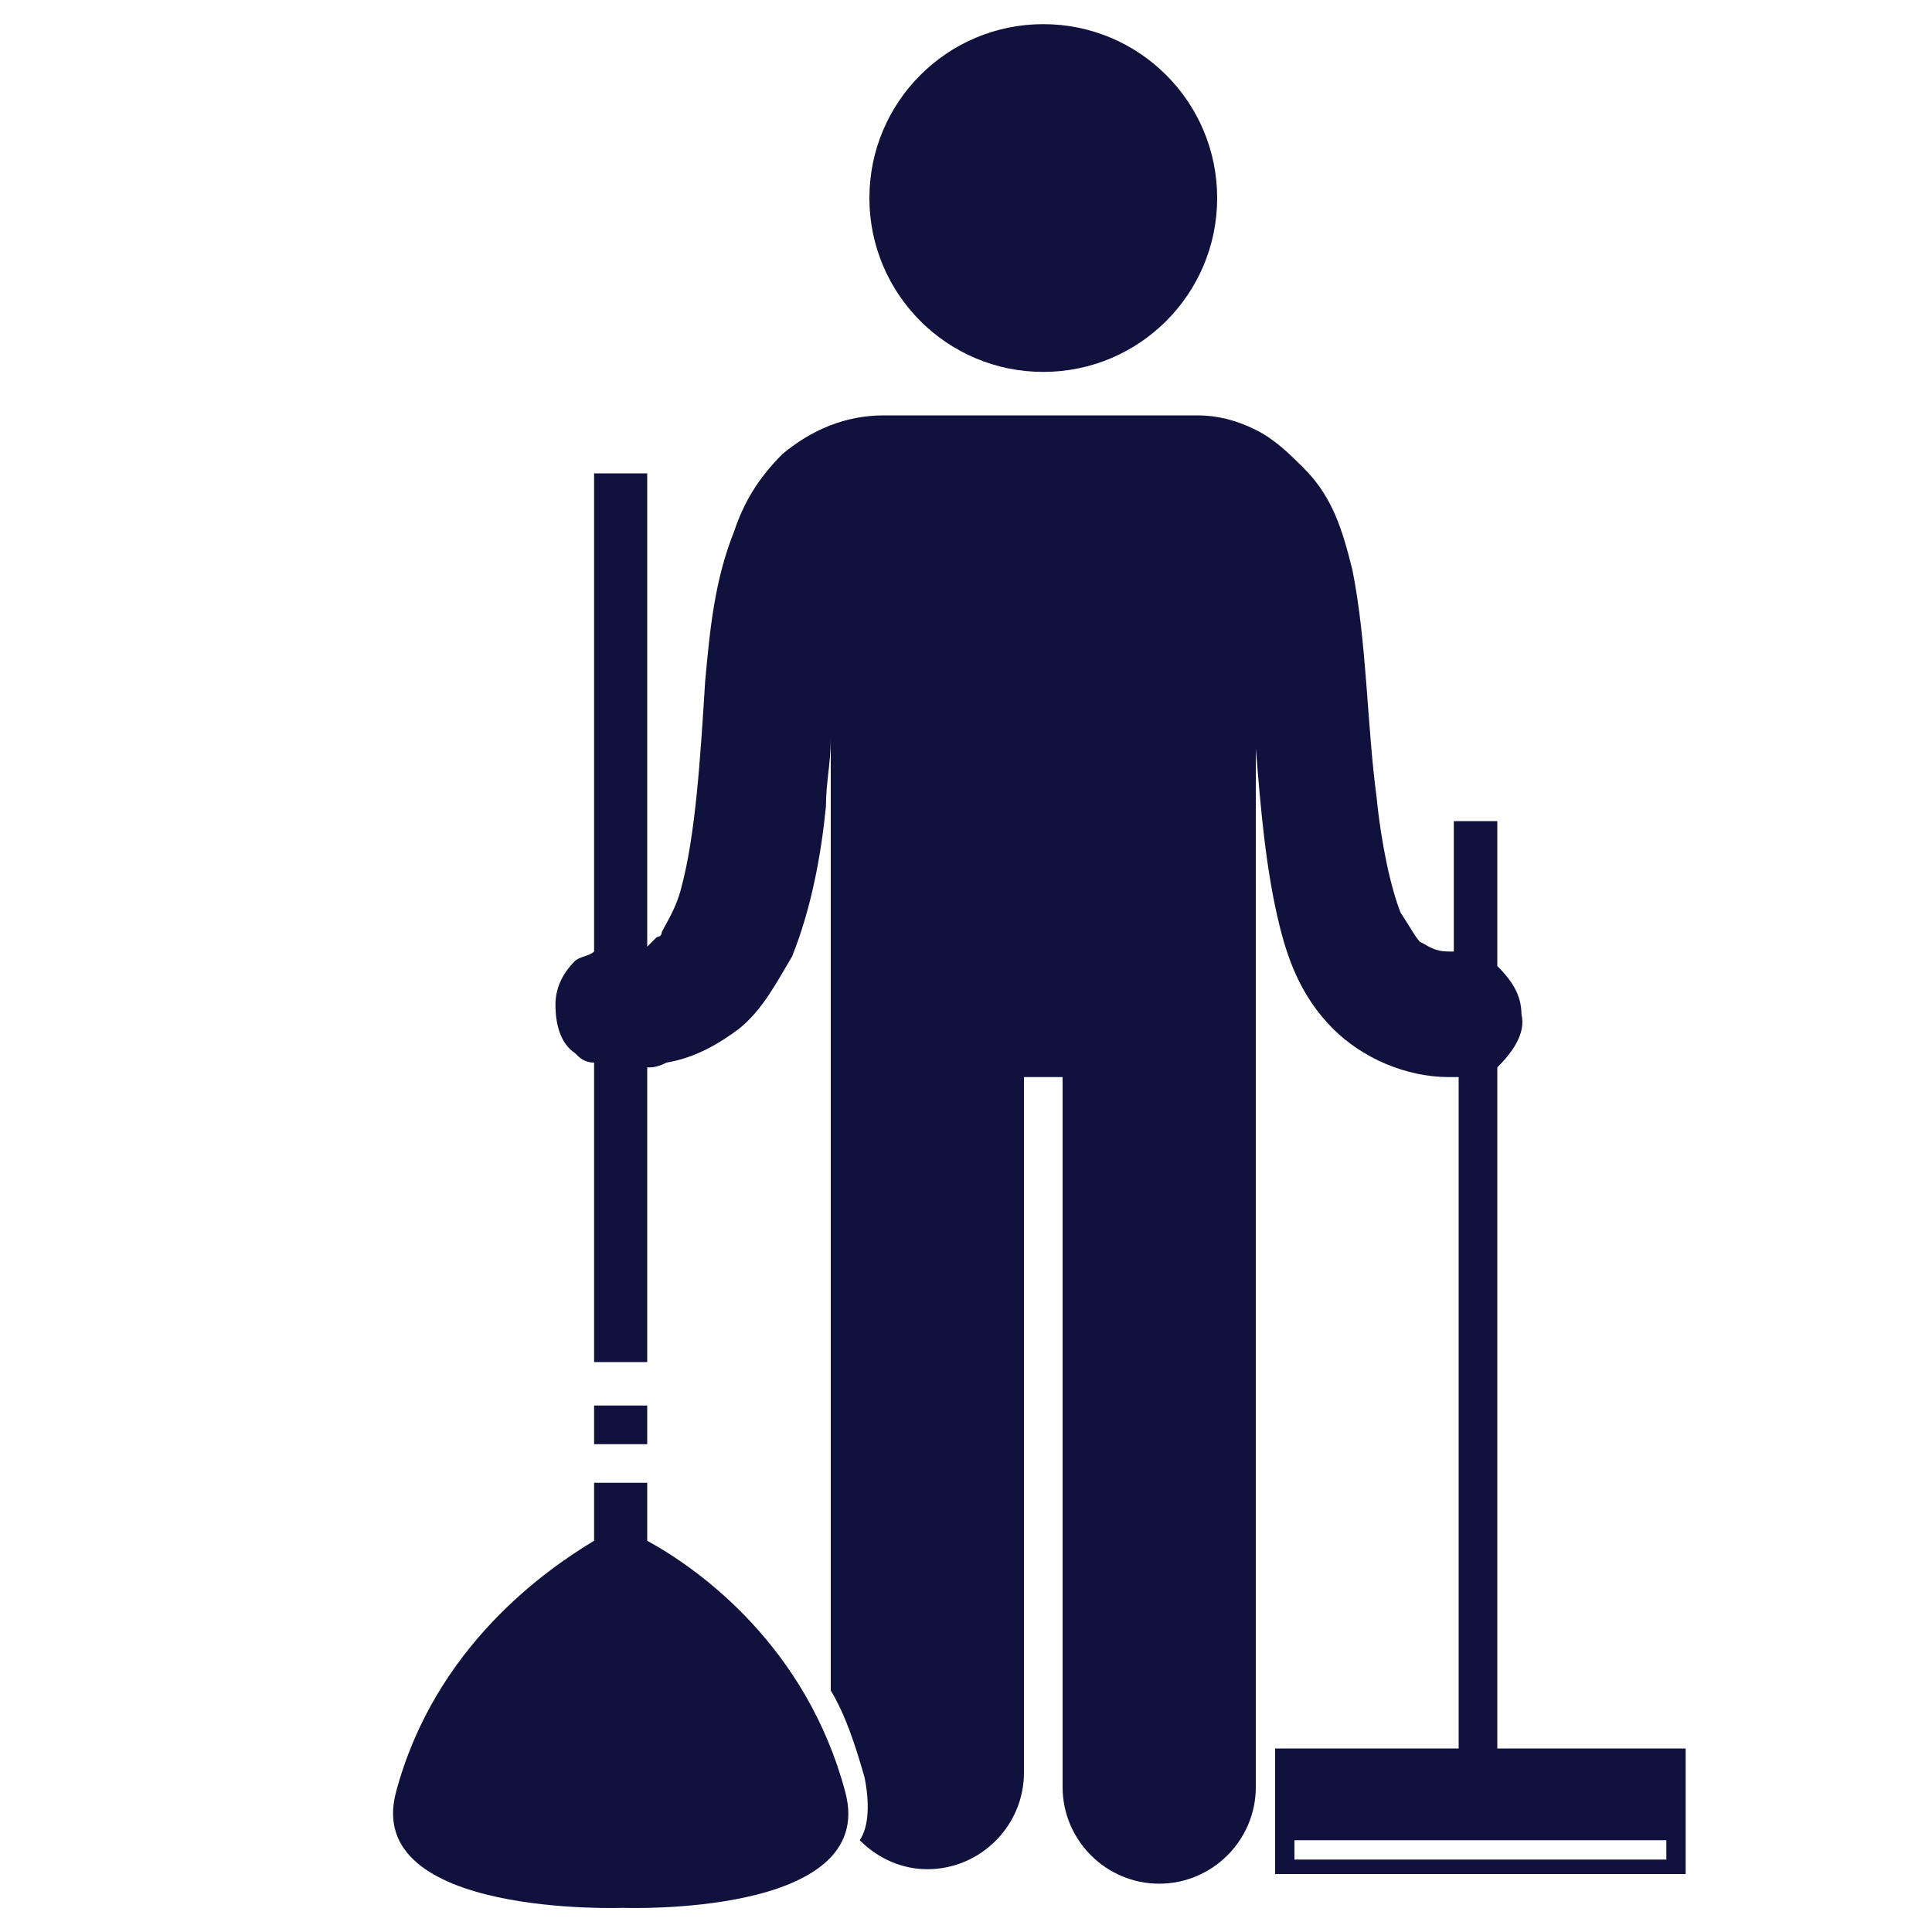
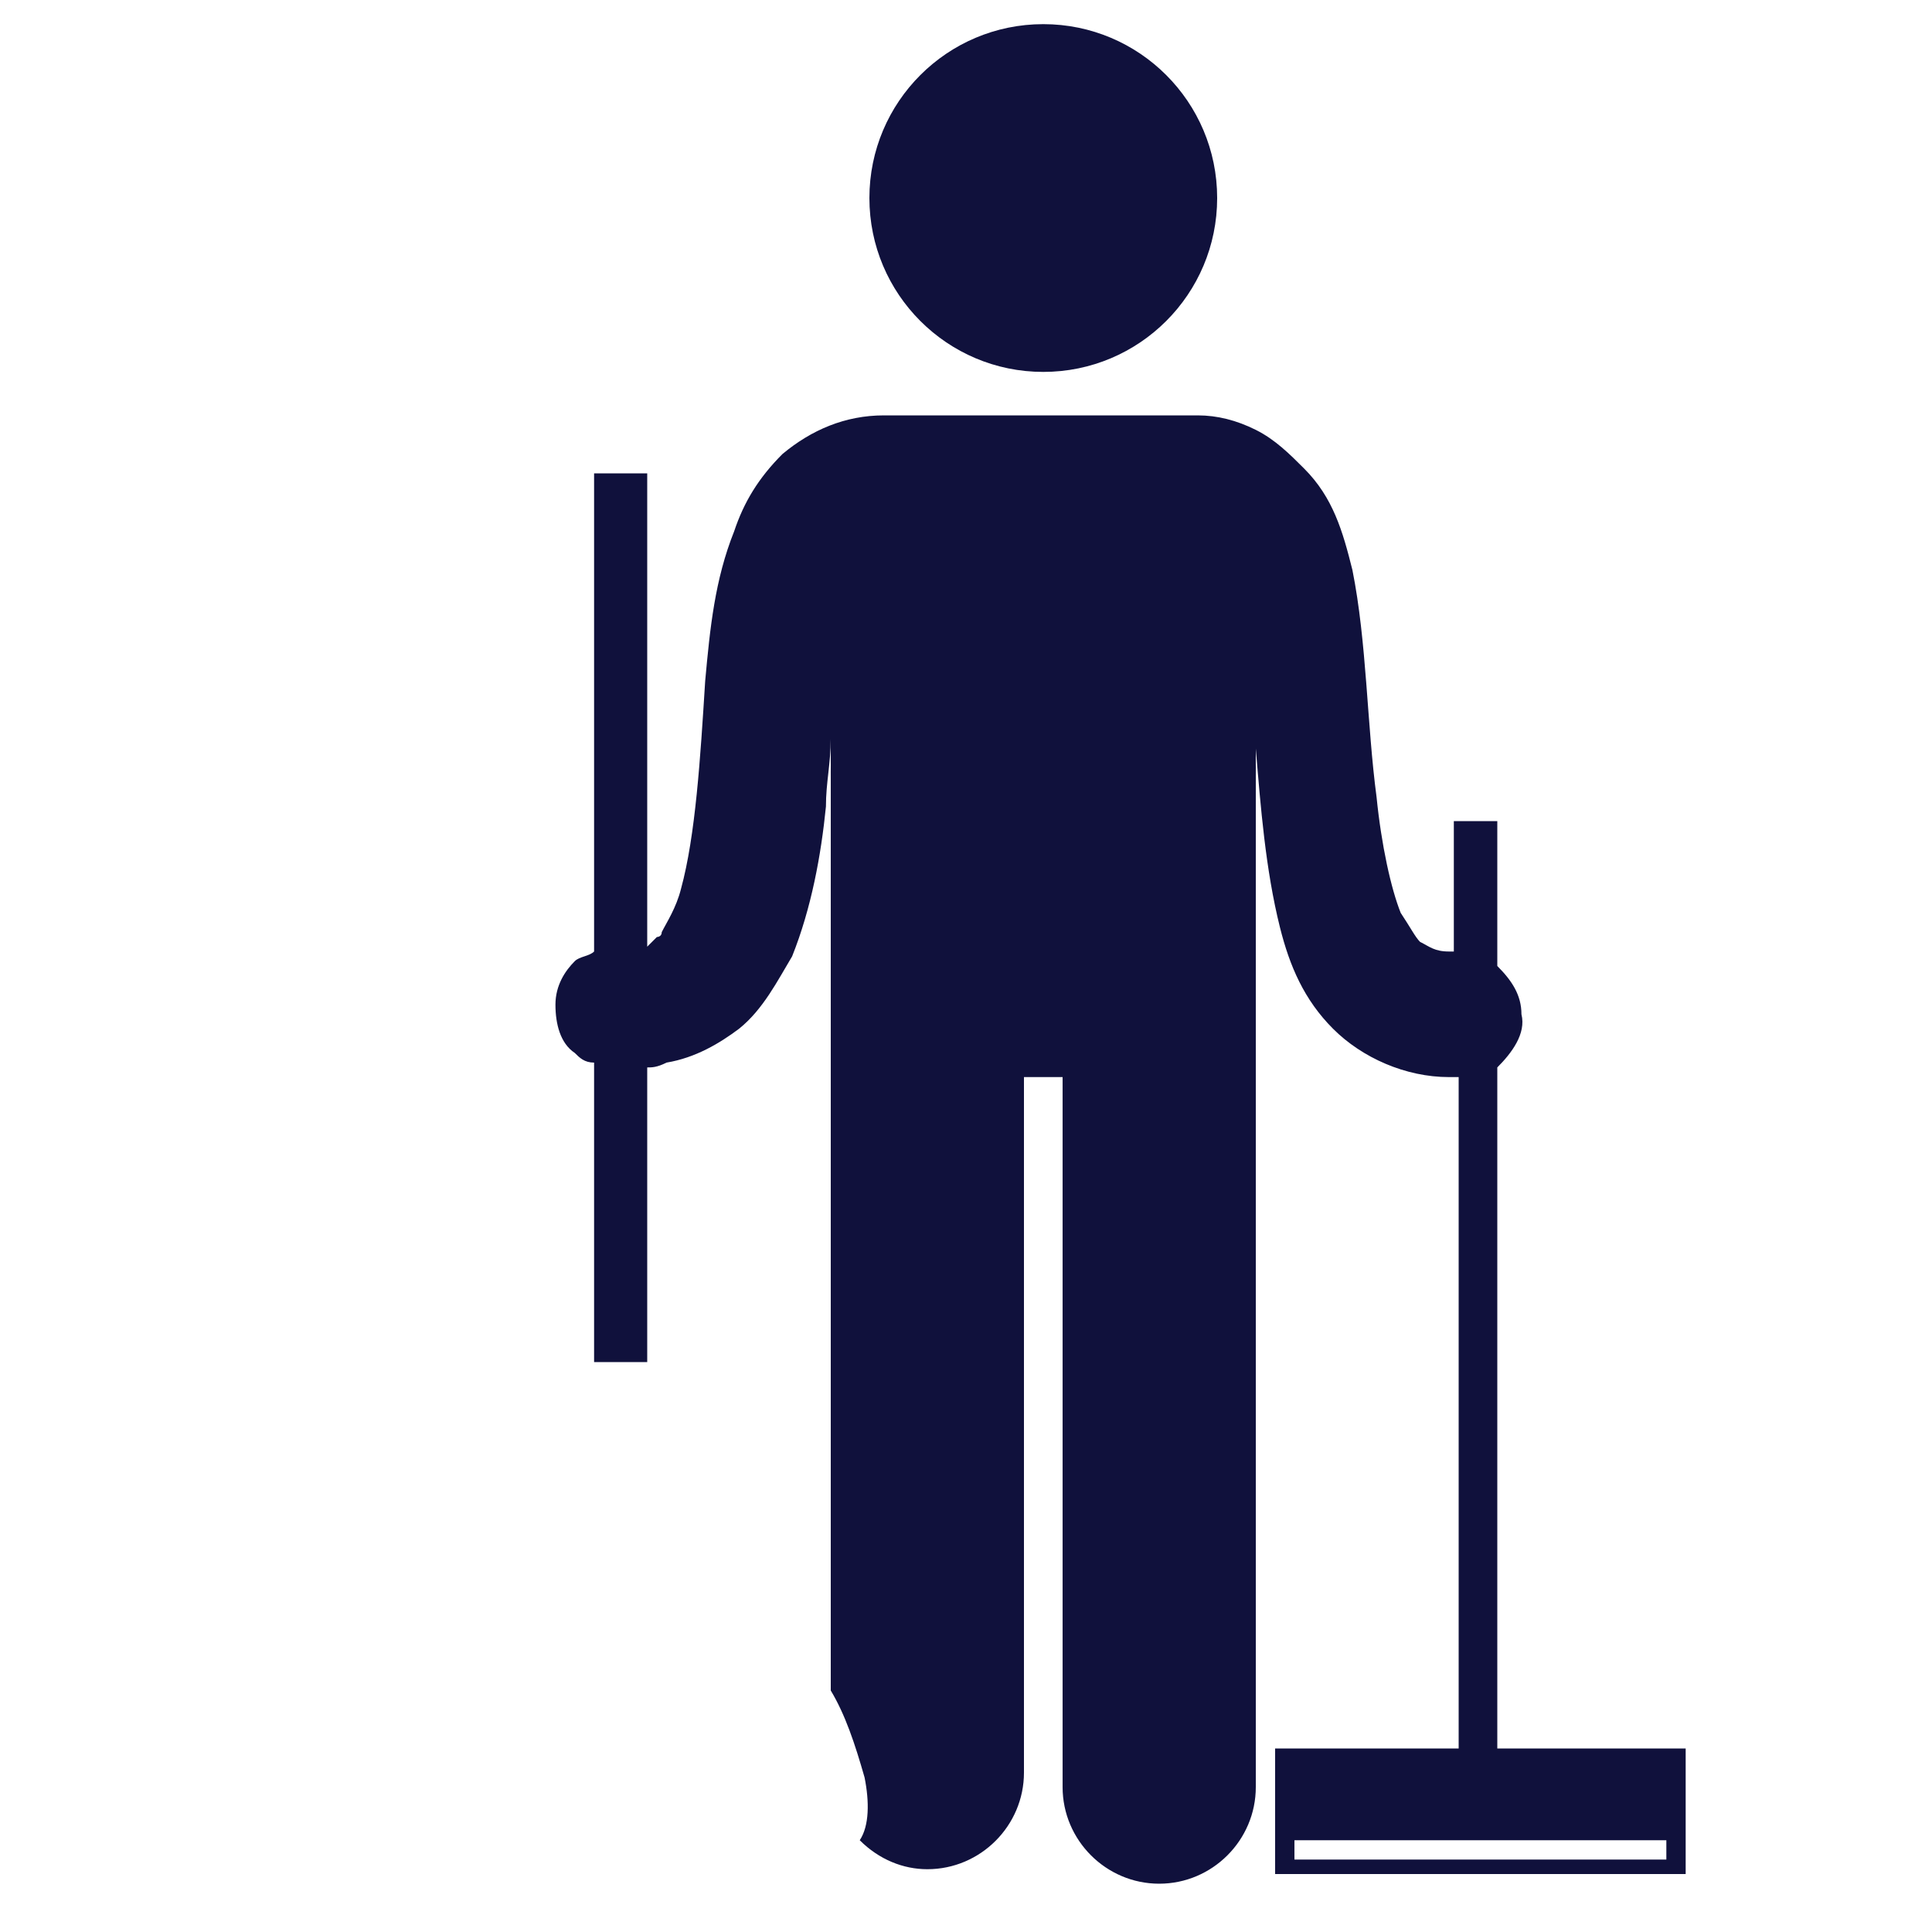
<svg xmlns="http://www.w3.org/2000/svg" version="1.1" id="Layer_1" x="0px" y="0px" viewBox="0 0 40 40" style="enable-background:new 0 0 40 40;" xml:space="preserve">
  <style type="text/css">
	.st0{fill:#10113C;}
	.st1{fill:none;stroke:#10113C;stroke-miterlimit:10;}
	.st2{fill:#4570B7;}
	.st3{fill:none;stroke:#4570B7;stroke-miterlimit:10;}
	.st4{fill:#FFFFFF;}
	.st5{fill:none;stroke:#FFFFFF;stroke-miterlimit:10;}
</style>
  <g>
    <circle class="st0" cx="21.6" cy="4.1" r="3.6" />
-     <rect x="12.3" y="29.1" class="st0" width="1.1" height="0.8" />
-     <path class="st0" d="M17.5,37.1c-0.8-3-3-4.6-4.1-5.2v-1.2h-1.1v1.2c-1,0.6-3.3,2.2-4.1,5.2c-0.7,2.6,4.7,2.4,4.7,2.4   S18.2,39.7,17.5,37.1z" />
    <path class="st0" d="M31,22.1c0.3-0.3,0.6-0.7,0.5-1.1c0-0.4-0.2-0.7-0.5-1v-3h-0.9v2.7c-0.1,0-0.1,0-0.1,0c-0.3,0-0.4-0.1-0.6-0.2   c-0.1-0.1-0.2-0.3-0.4-0.6c-0.2-0.5-0.4-1.4-0.5-2.4c-0.2-1.5-0.2-3.2-0.5-4.7c-0.2-0.8-0.4-1.5-1-2.1c-0.3-0.3-0.6-0.6-1-0.8   c-0.4-0.2-0.8-0.3-1.2-0.3c0,0-0.1,0-0.1,0h-6.3c0,0-0.1,0-0.1,0c-0.8,0-1.5,0.3-2.1,0.8c-0.5,0.5-0.8,1-1,1.6   c-0.4,1-0.5,2-0.6,3.1c-0.1,1.6-0.2,3.2-0.5,4.3c-0.1,0.4-0.3,0.7-0.4,0.9c0,0.1-0.1,0.1-0.1,0.1c-0.1,0.1-0.1,0.1-0.2,0.2l0-9.8   l-1.1,0l0,9.9c-0.1,0.1-0.3,0.1-0.4,0.2c-0.2,0.2-0.4,0.5-0.4,0.9c0,0.4,0.1,0.8,0.4,1c0.1,0.1,0.2,0.2,0.4,0.2v6.2h1.1v-6.1   c0.1,0,0.2,0,0.4-0.1c0.6-0.1,1.1-0.4,1.5-0.7c0.5-0.4,0.8-1,1.1-1.5c0.4-1,0.6-2.1,0.7-3.1c0-0.5,0.1-0.9,0.1-1.4v19.7   c0.3,0.5,0.5,1.1,0.7,1.8c0.1,0.5,0.1,1-0.1,1.3c0.4,0.4,0.9,0.6,1.4,0.6c1.1,0,2-0.9,2-2V22.3h0.8V37c0,1.1,0.9,2,2,2   c1.1,0,2-0.9,2-2V15.5c0.1,1.2,0.2,2.5,0.5,3.7c0.2,0.8,0.5,1.5,1.1,2.1c0.6,0.6,1.5,1,2.4,1c0,0,0,0,0.1,0c0,0,0.1,0,0.1,0v13.9   h-3.8v2.6h8.5v-2.6H31V22.1z M34.5,38.1v0.4h-7.7v-0.4H34.5z" />
  </g>
</svg>